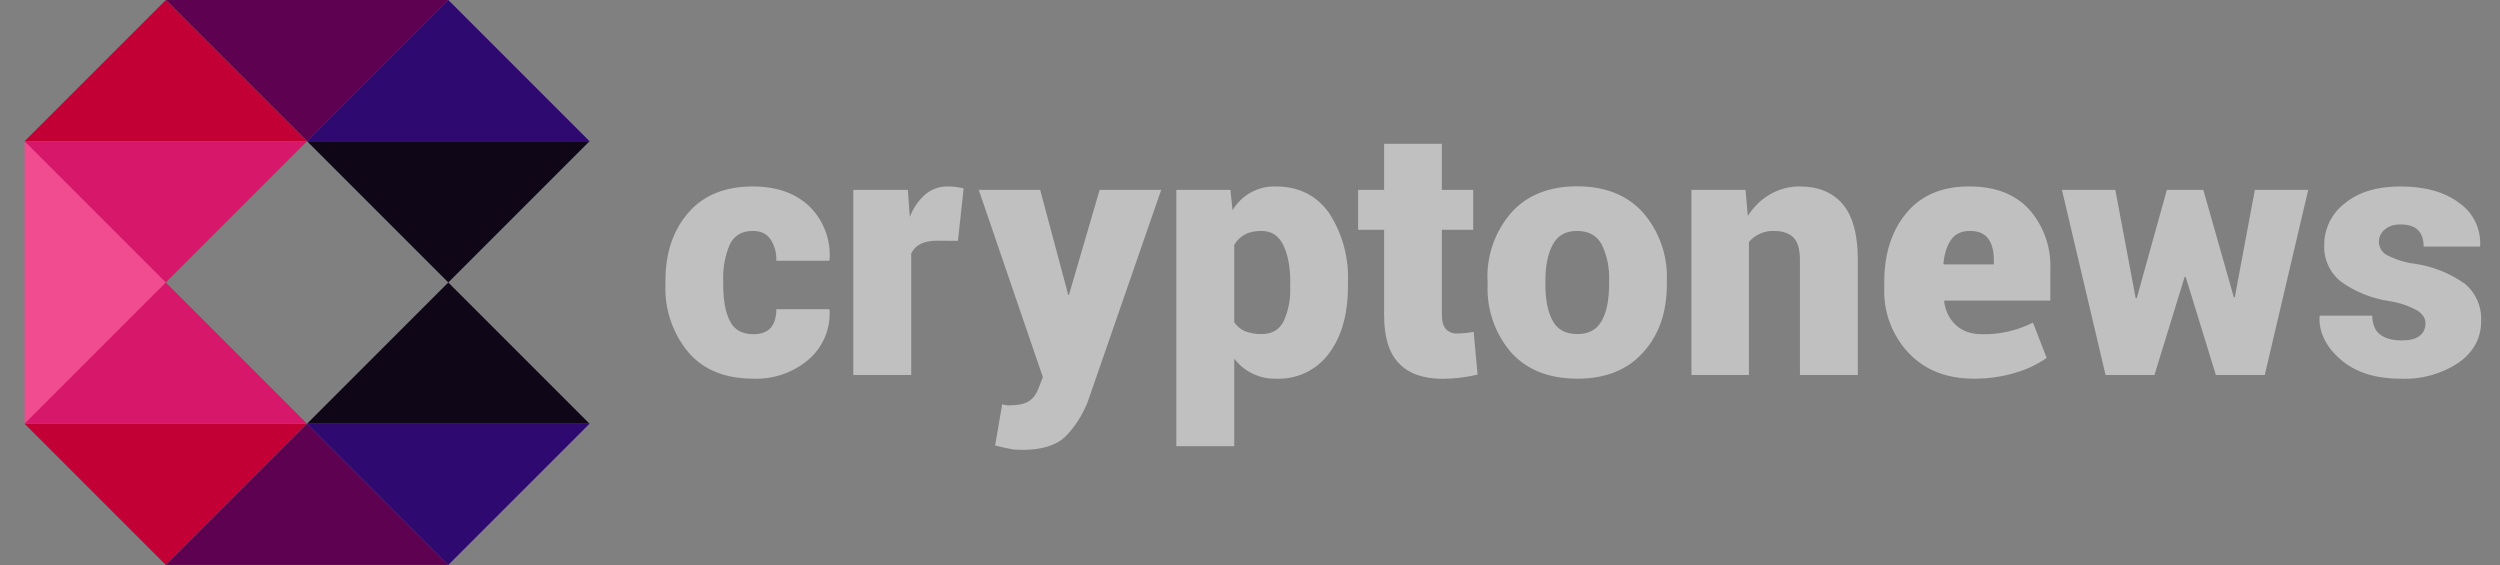
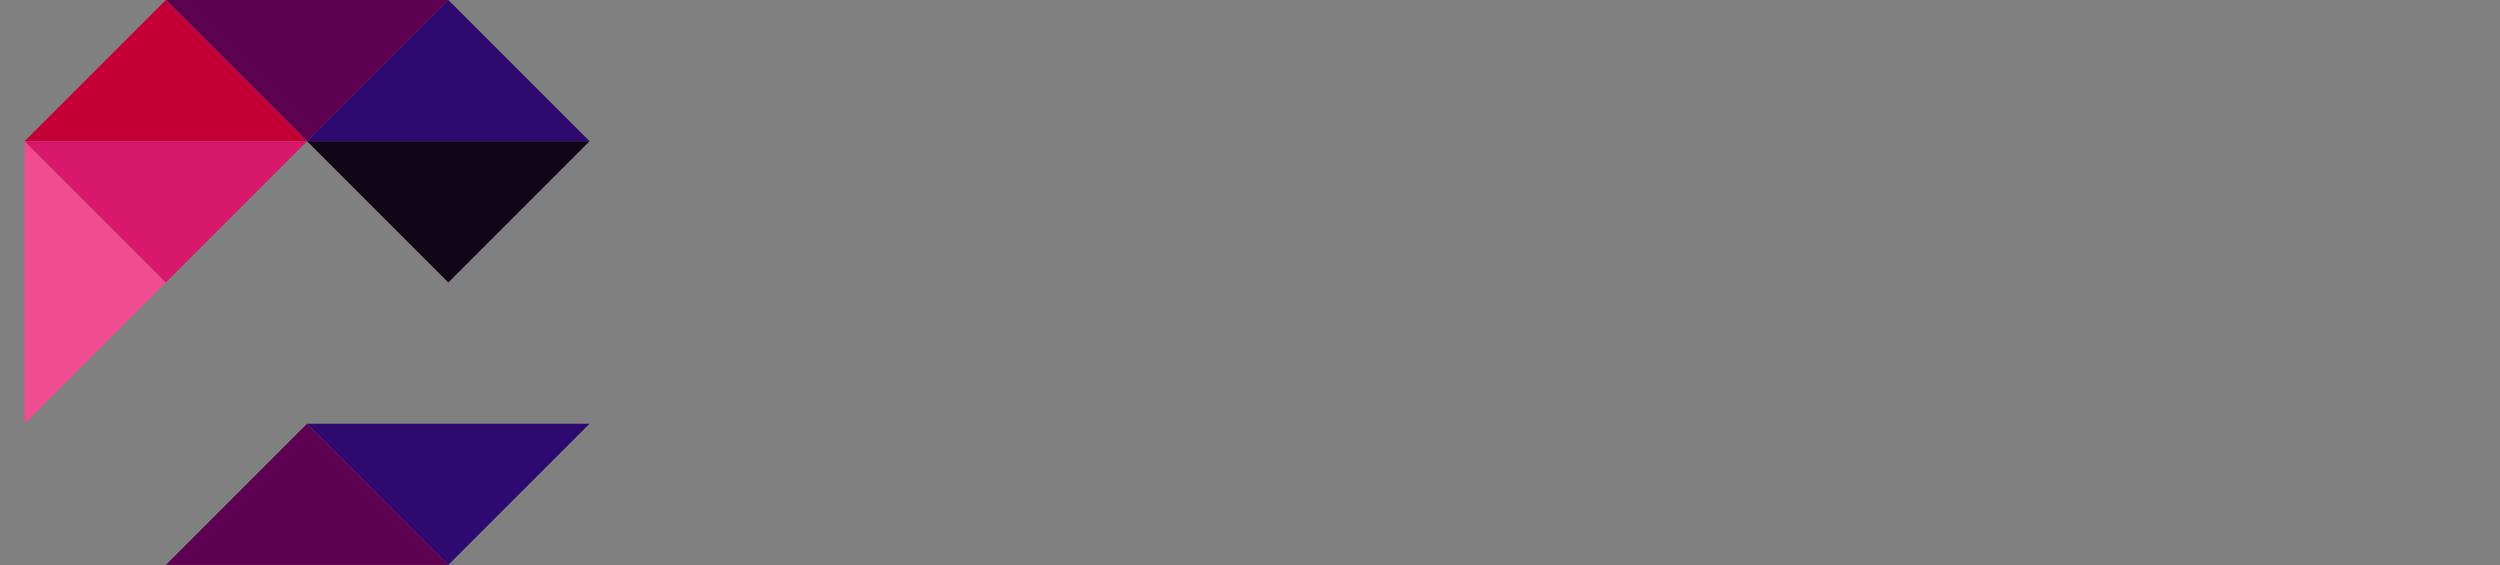
<svg xmlns="http://www.w3.org/2000/svg" width="177" height="40" viewBox="0 0 177 40" fill="none">
  <rect x="0" y="0" width="177" height="40" fill="#808080" stroke="none" />
  <g clip-path="url(#clip0_2448_29421)">
-     <path d="M31.739 20L21.739 30H41.739L31.739 20Z" fill="#0F0717" />
    <path d="M31.739 19.999L41.739 9.999H21.739L31.739 19.999Z" fill="#0F0718" />
    <path d="M11.74 19.999L1.74 9.999V29.999L11.74 19.999Z" fill="#F14C8F" />
    <path d="M21.744 10L31.744 0H11.744L21.744 10Z" fill="#5E0150" />
    <path d="M31.739 39.999L41.739 29.999H21.739L31.739 39.999Z" fill="#2E0970" />
-     <path d="M11.74 39.999L21.74 29.999H1.74L11.74 39.999Z" fill="#C30035" />
-     <path d="M31.739 0L21.739 10H41.739L31.739 0Z" fill="#2E0970" />
+     <path d="M31.739 0L21.739 10H41.739L31.739 0" fill="#2E0970" />
    <path d="M1.74 10H21.74L11.74 0L1.74 10Z" fill="#C30035" />
    <path d="M21.744 29.999L11.744 39.999H31.744L21.744 29.999Z" fill="#5E0150" />
-     <path d="M11.74 20L1.74 30H21.74L11.74 20Z" fill="#D7186A" />
    <path d="M21.74 9.999H1.74L11.74 19.999L21.74 9.999Z" fill="#D7186A" />
-     <path opacity="0.5" d="M53.334 23.661C53.884 23.661 54.294 23.511 54.564 23.211C54.824 22.911 54.964 22.471 54.964 21.891H58.704L58.734 21.961C58.771 22.619 58.655 23.277 58.397 23.884C58.139 24.491 57.744 25.031 57.244 25.461C56.158 26.382 54.767 26.864 53.344 26.811C51.344 26.811 49.814 26.191 48.744 24.951C47.622 23.605 47.041 21.891 47.114 20.141V19.861C47.114 17.901 47.654 16.301 48.734 15.061C49.804 13.821 51.334 13.201 53.304 13.201C54.964 13.201 56.294 13.661 57.284 14.591C57.789 15.079 58.181 15.673 58.431 16.329C58.682 16.986 58.785 17.69 58.734 18.391L58.704 18.461H54.964C54.987 17.919 54.84 17.384 54.544 16.931C54.274 16.541 53.854 16.351 53.304 16.351C52.524 16.351 51.984 16.671 51.674 17.301C51.328 18.108 51.168 18.983 51.204 19.861V20.141C51.204 21.241 51.354 22.101 51.674 22.721C51.974 23.341 52.534 23.661 53.334 23.661ZM67.824 17.051L66.324 17.041C65.864 17.041 65.474 17.121 65.174 17.271C64.874 17.431 64.654 17.651 64.514 17.951V26.551H60.414V13.441H64.274L64.414 15.361C64.644 14.745 65.021 14.196 65.514 13.761C65.956 13.39 66.517 13.191 67.094 13.201C67.475 13.199 67.855 13.246 68.224 13.341L67.824 17.051ZM75.604 20.771V20.871H75.684L77.854 13.441H82.214L76.994 28.501C76.594 29.471 76.064 30.271 75.434 30.901C74.794 31.531 73.774 31.851 72.384 31.851C72.034 31.851 71.744 31.831 71.514 31.781C71.294 31.741 70.934 31.661 70.454 31.541L70.954 28.621L71.204 28.681L71.414 28.701C72.064 28.701 72.534 28.601 72.834 28.411C73.134 28.221 73.354 27.931 73.504 27.551L73.834 26.701L69.294 13.441H73.644L75.604 20.771ZM91.354 20.021C91.354 18.921 91.184 18.021 90.854 17.351C90.534 16.681 90.024 16.351 89.314 16.351C88.844 16.351 88.454 16.431 88.144 16.601C87.824 16.771 87.564 17.021 87.384 17.341V22.821C87.584 23.101 87.834 23.321 88.154 23.451C88.53 23.596 88.931 23.664 89.334 23.651C90.054 23.651 90.564 23.351 90.874 22.761C91.23 21.981 91.391 21.127 91.344 20.271V20.021H91.354ZM95.434 20.271C95.434 22.251 94.984 23.831 94.094 25.021C93.664 25.604 93.097 26.073 92.443 26.385C91.789 26.697 91.068 26.843 90.344 26.811C89.773 26.826 89.207 26.706 88.692 26.459C88.177 26.212 87.729 25.846 87.384 25.391V31.591H83.284V13.441H87.114L87.264 14.881C87.577 14.355 88.024 13.922 88.561 13.626C89.097 13.331 89.702 13.184 90.314 13.201C91.944 13.201 93.194 13.821 94.094 15.071C95.047 16.54 95.515 18.271 95.434 20.021V20.271ZM102.084 10.181V13.441H104.304V16.271H102.084V22.291C102.084 22.751 102.184 23.091 102.364 23.291C102.462 23.396 102.581 23.48 102.714 23.535C102.847 23.59 102.99 23.616 103.134 23.611C103.537 23.611 103.939 23.571 104.334 23.491L104.614 26.521C103.792 26.718 102.949 26.819 102.104 26.821C100.754 26.811 99.734 26.451 99.044 25.721C98.344 25.011 97.994 23.871 97.994 22.321V16.271H96.154V13.441H97.994V10.181H102.084ZM109.414 20.131C109.414 21.231 109.584 22.091 109.934 22.721C110.274 23.341 110.854 23.651 111.684 23.651C112.484 23.651 113.054 23.341 113.404 22.711C113.754 22.081 113.924 21.211 113.924 20.131V19.871C113.963 18.988 113.784 18.109 113.404 17.311C113.054 16.671 112.474 16.351 111.654 16.351C110.854 16.351 110.274 16.671 109.934 17.321C109.584 17.961 109.414 18.821 109.414 19.871V20.131ZM105.314 19.871C105.24 18.112 105.841 16.391 106.994 15.061C108.104 13.821 109.664 13.191 111.664 13.191C113.664 13.191 115.224 13.821 116.334 15.061C117.484 16.392 118.085 18.112 118.014 19.871V20.131C118.014 22.111 117.454 23.721 116.334 24.951C115.224 26.191 113.674 26.811 111.684 26.811C109.674 26.811 108.104 26.191 106.984 24.951C105.837 23.614 105.244 21.89 105.324 20.131V19.871H105.314ZM123.584 13.441L123.744 15.281C124.174 14.631 124.704 14.111 125.334 13.751C125.972 13.382 126.697 13.192 127.434 13.201C128.724 13.201 129.734 13.611 130.454 14.441C131.174 15.281 131.534 16.601 131.534 18.421V26.551H127.434V18.411C127.434 17.661 127.284 17.121 126.974 16.811C126.664 16.511 126.204 16.351 125.594 16.351C125.259 16.34 124.927 16.405 124.62 16.54C124.314 16.675 124.042 16.877 123.824 17.131V26.551H119.754V13.441H123.594H123.584ZM139.464 16.351C138.874 16.351 138.434 16.551 138.134 16.981C137.834 17.401 137.664 17.961 137.594 18.661L137.634 18.721H141.164V18.411C141.164 17.741 141.024 17.241 140.754 16.881C140.474 16.521 140.054 16.351 139.464 16.351ZM139.764 26.811C137.824 26.811 136.284 26.211 135.134 24.991C134.559 24.382 134.11 23.666 133.813 22.883C133.517 22.101 133.377 21.267 133.404 20.431V19.971C133.404 17.971 133.924 16.341 134.974 15.081C136.024 13.821 137.514 13.181 139.464 13.201C141.244 13.201 142.634 13.731 143.644 14.801C144.698 15.989 145.244 17.544 145.164 19.131V21.281H137.664L137.644 21.351C137.744 22.021 138.004 22.581 138.474 23.011C138.934 23.441 139.544 23.661 140.314 23.661C141.569 23.689 142.813 23.407 143.934 22.841L144.904 25.341C144.227 25.812 143.477 26.167 142.684 26.391C141.774 26.671 140.794 26.811 139.754 26.811M158.154 21.041H158.224L159.644 13.441H163.423L160.344 26.551H156.884L154.744 19.601H154.674L152.534 26.551H149.074L145.984 13.441H149.764L151.204 21.101H151.284L153.414 13.441H155.994L158.154 21.041ZM171.724 22.871C171.724 22.551 171.543 22.261 171.174 22.001C170.553 21.656 169.876 21.426 169.174 21.321C167.926 21.138 166.738 20.658 165.714 19.921C165.332 19.611 165.03 19.216 164.828 18.768C164.626 18.32 164.532 17.831 164.554 17.341C164.553 16.772 164.684 16.211 164.935 15.701C165.186 15.191 165.553 14.746 166.004 14.401C166.974 13.601 168.294 13.201 169.943 13.201C171.694 13.201 173.084 13.591 174.114 14.371C174.598 14.705 174.99 15.159 175.247 15.688C175.506 16.216 175.626 16.803 175.594 17.391L175.574 17.461H171.594C171.594 16.951 171.463 16.561 171.194 16.291C170.934 16.021 170.514 15.891 169.934 15.891C169.503 15.891 169.143 16.001 168.854 16.241C168.714 16.347 168.604 16.485 168.53 16.643C168.455 16.801 168.42 16.974 168.428 17.149C168.434 17.323 168.482 17.494 168.569 17.645C168.655 17.797 168.777 17.926 168.924 18.021C169.553 18.363 170.242 18.584 170.954 18.671C172.236 18.856 173.455 19.343 174.514 20.091C174.9 20.414 175.204 20.823 175.404 21.284C175.604 21.746 175.692 22.248 175.663 22.751C175.663 23.931 175.143 24.901 174.094 25.661C172.87 26.478 171.415 26.881 169.943 26.811C168.164 26.811 166.743 26.351 165.714 25.451C164.674 24.551 164.174 23.531 164.223 22.421L164.254 22.351H167.954C167.974 22.971 168.154 23.421 168.524 23.691C168.884 23.971 169.394 24.101 170.054 24.101C170.604 24.101 171.023 24.001 171.303 23.781C171.583 23.571 171.724 23.261 171.724 22.871Z" fill="white" />
  </g>
  <defs>
    <clipPath id="clip0_2448_29421">
      <rect width="176" height="40" fill="white" transform="translate(0.973)" />
    </clipPath>
  </defs>
</svg>